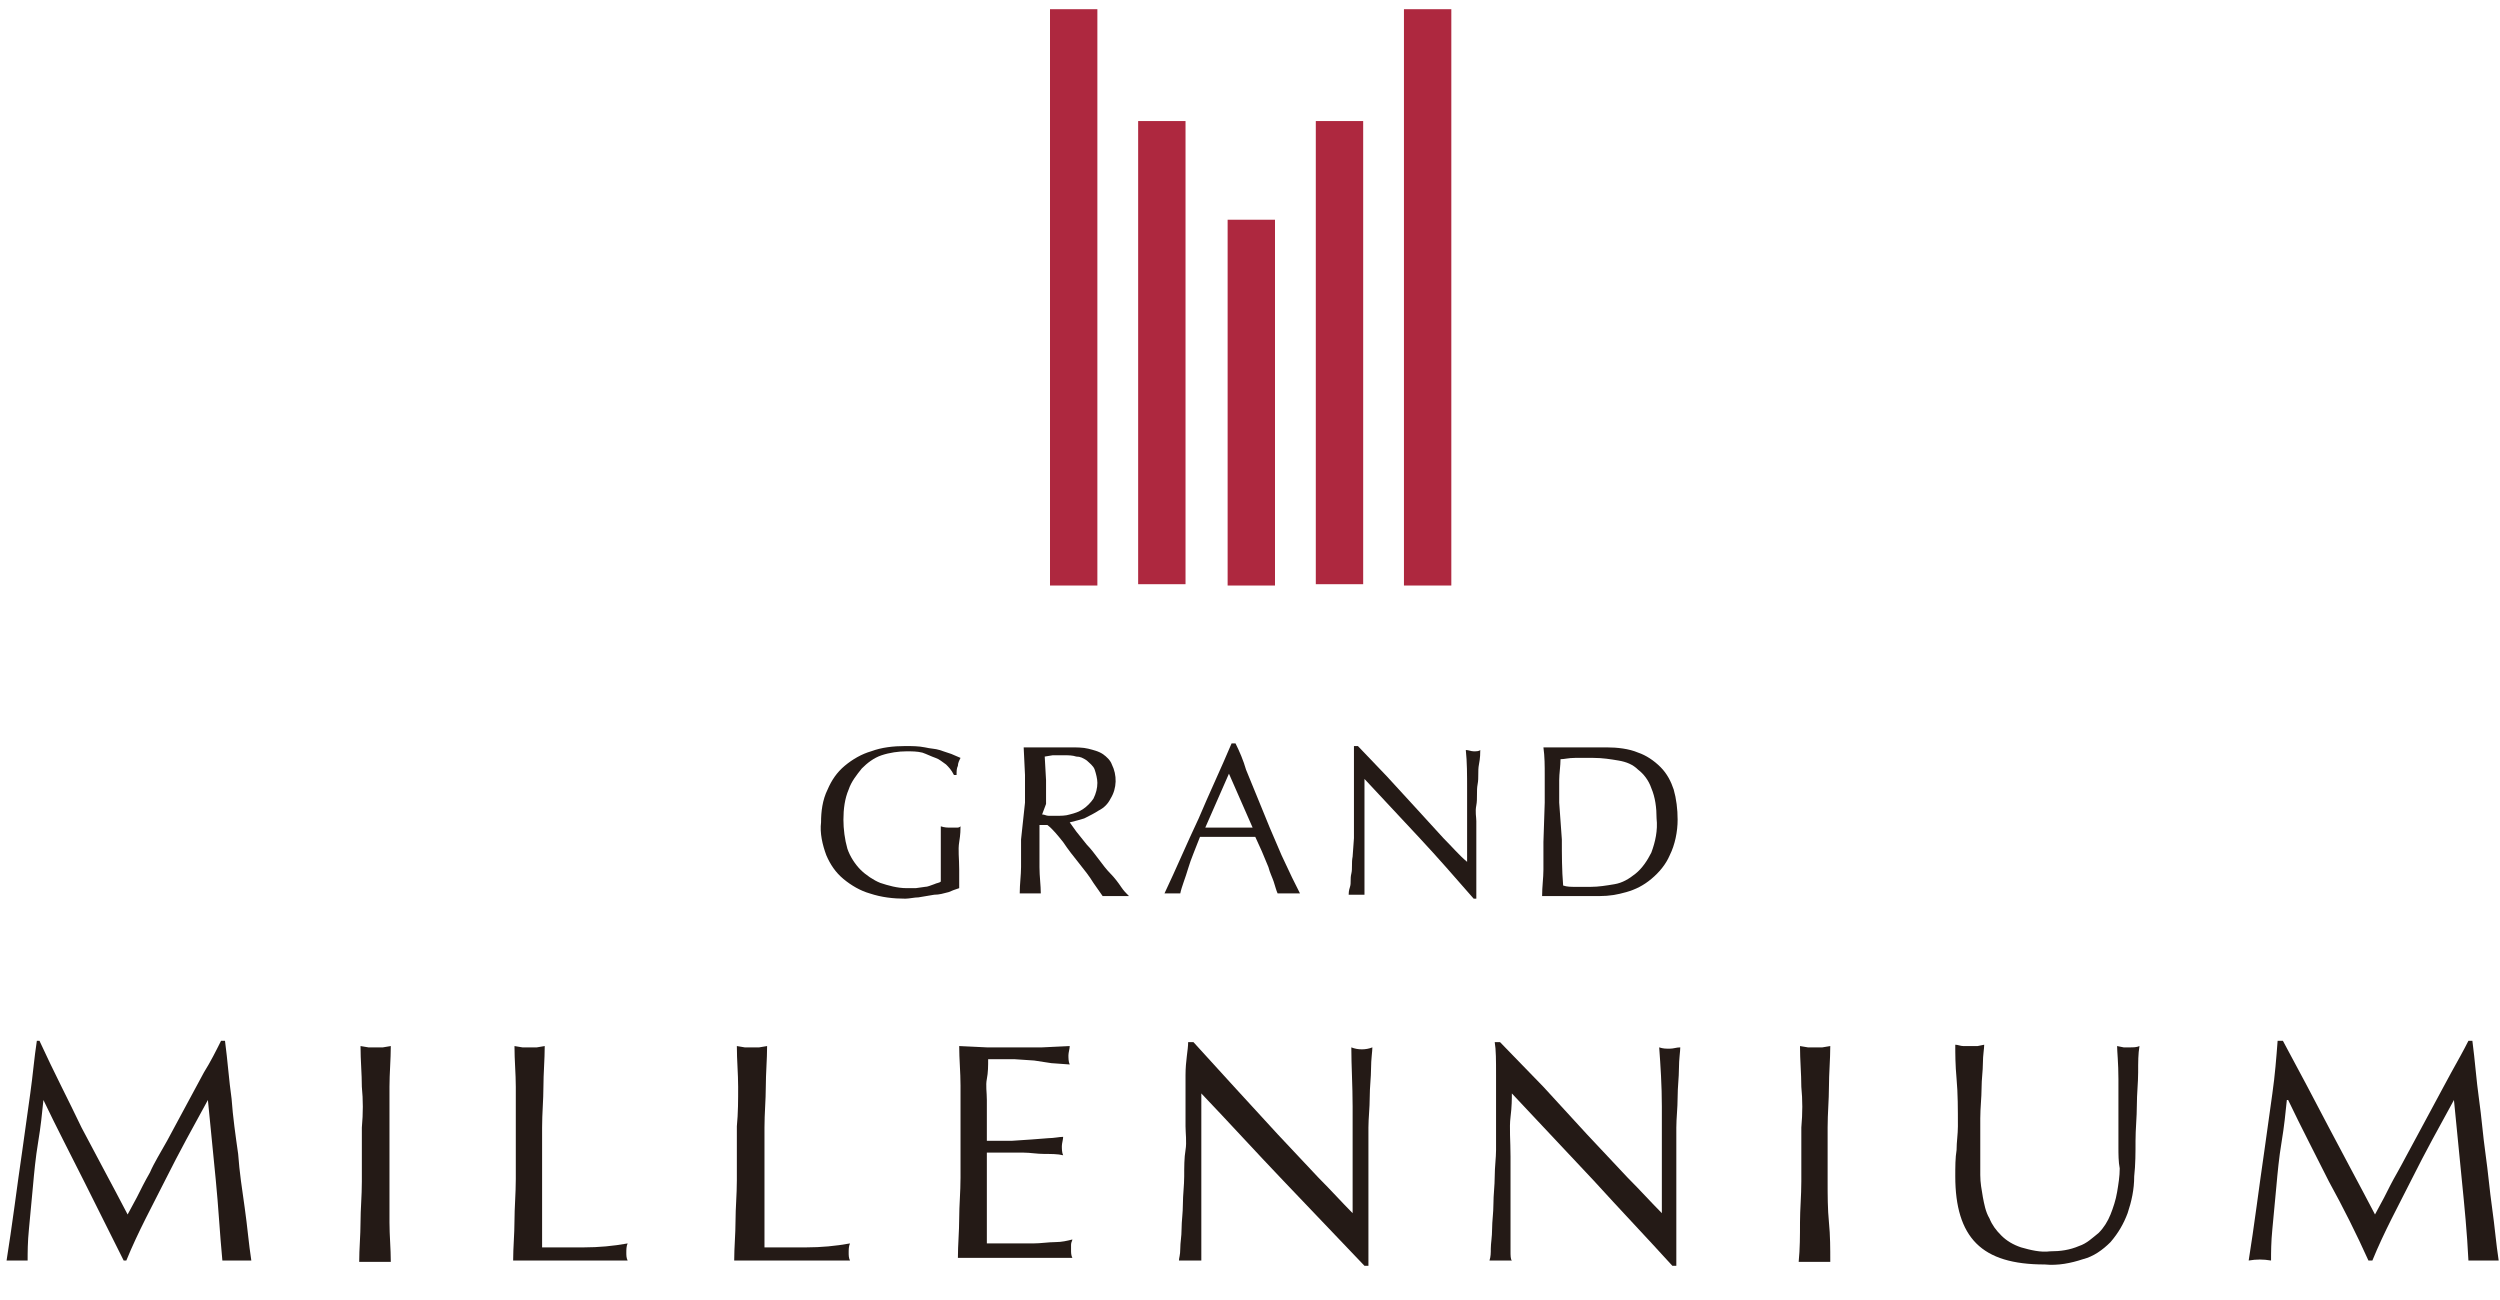
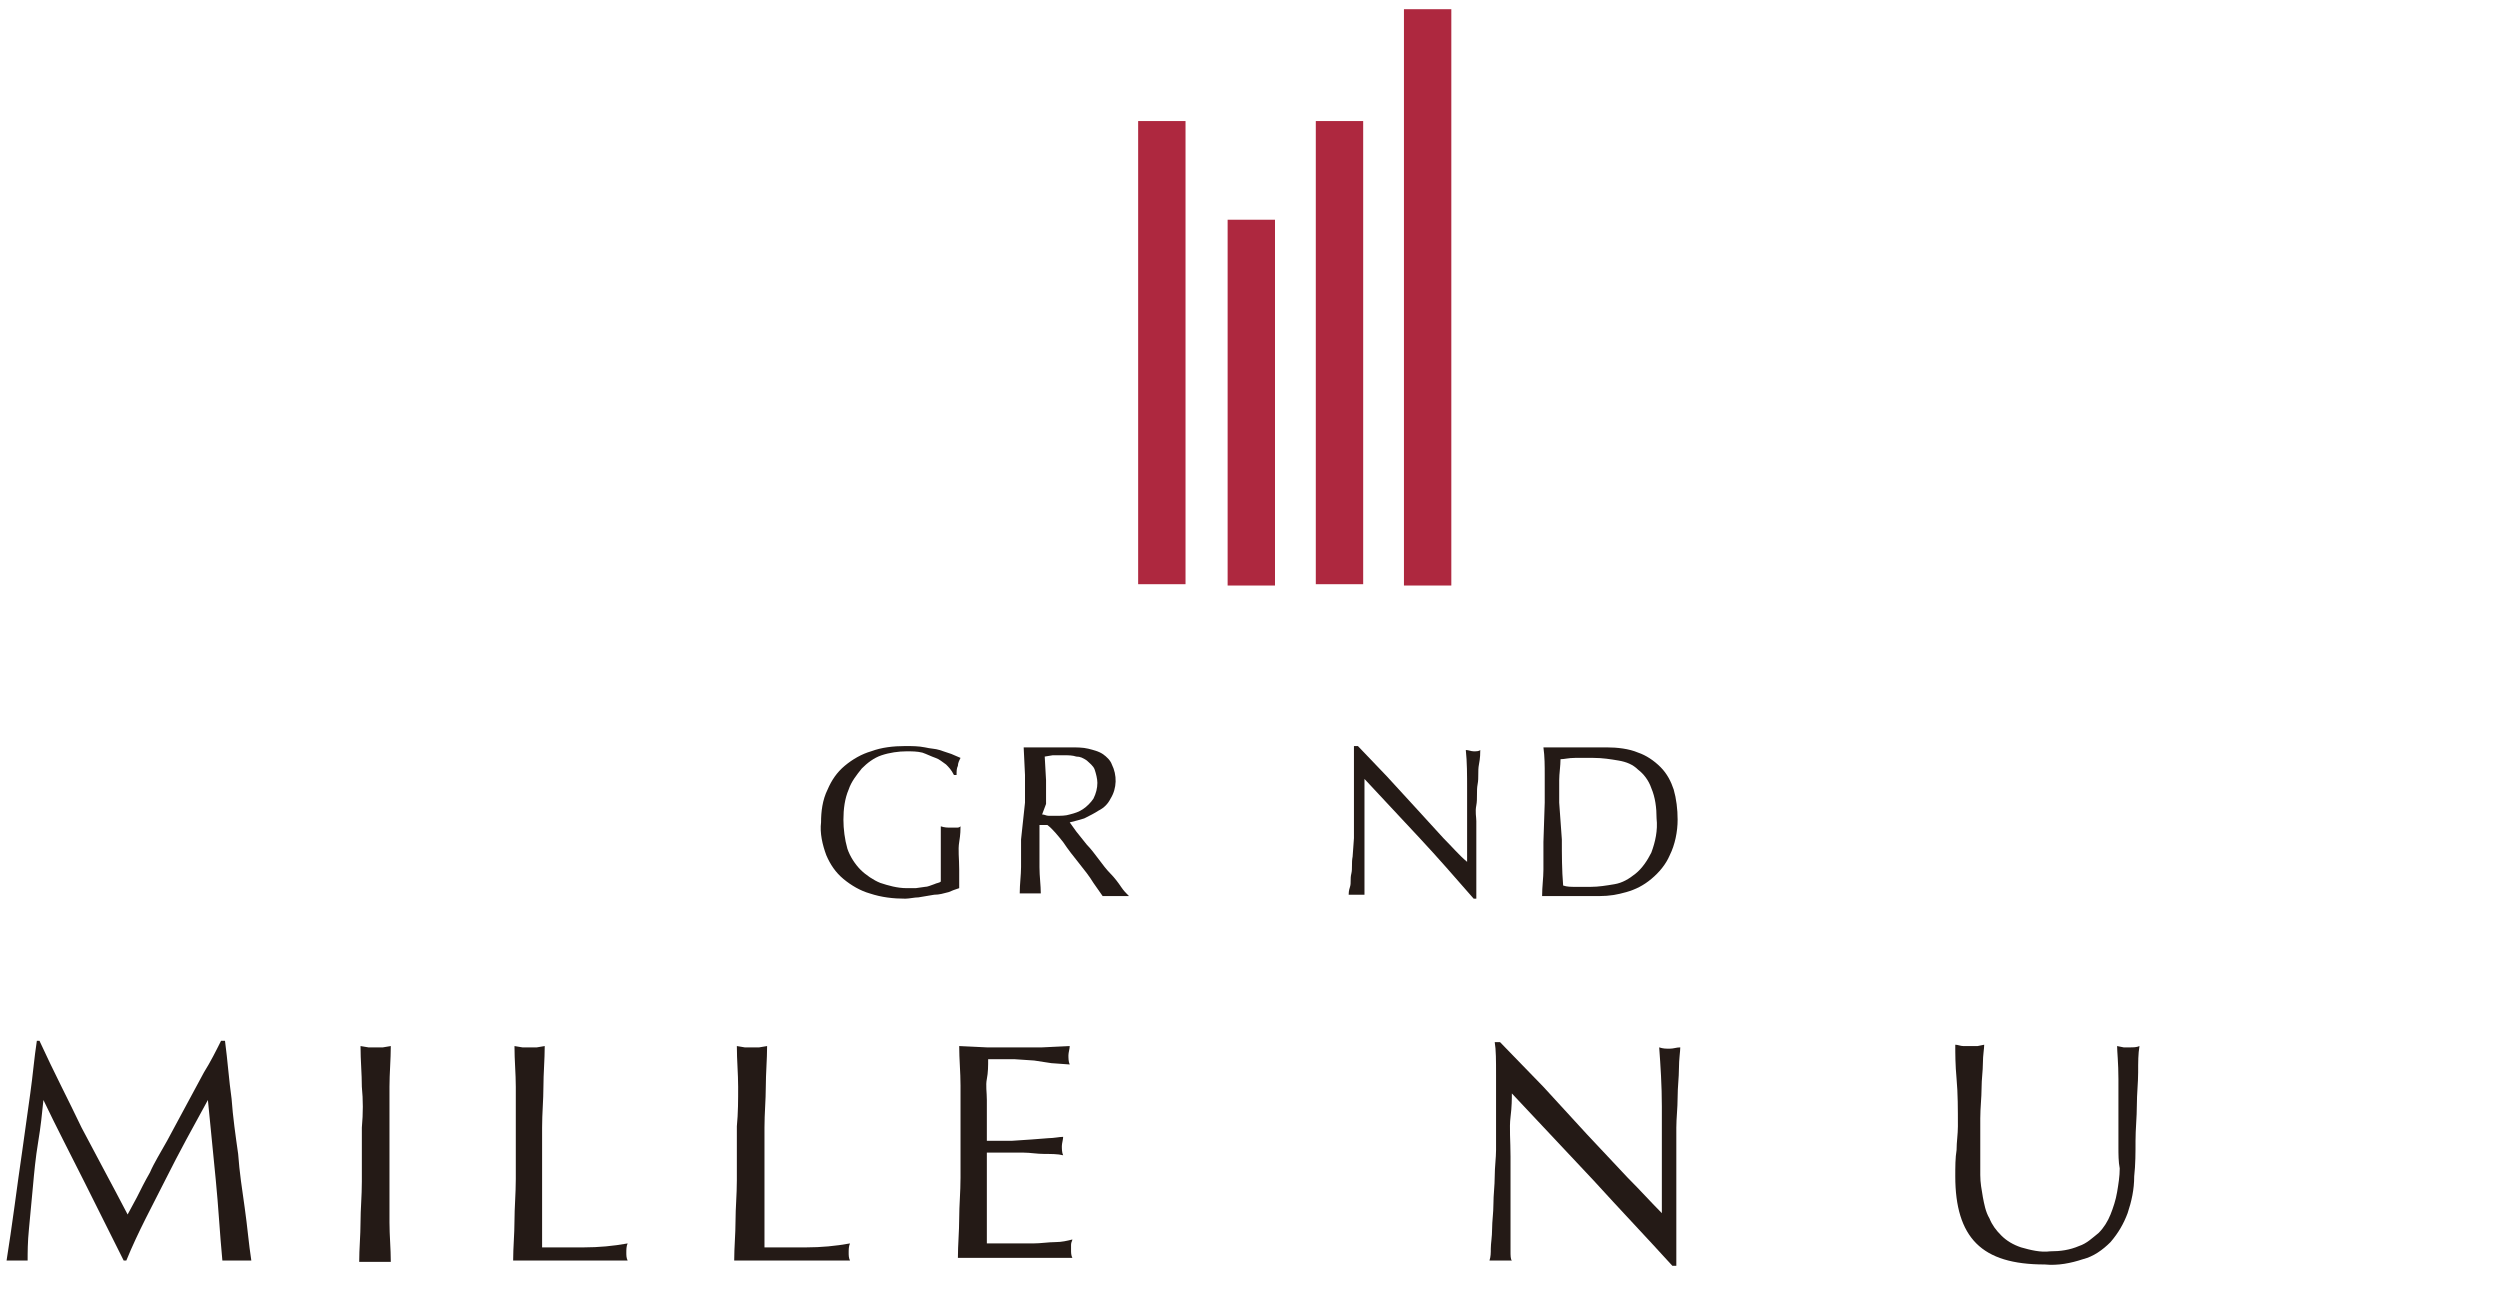
<svg xmlns="http://www.w3.org/2000/svg" width="100px" height="52px" viewBox="0 0 100 52" version="1.1">
  <title>Grand Millennium</title>
  <g id="Page-1" stroke="none" stroke-width="1" fill="none" fill-rule="evenodd">
    <g id="mobile-Footer-Logo-Coloured" transform="translate(-135, -197)" fill-rule="nonzero">
      <g id="Grand-Millennium" transform="translate(135, 197)">
        <path d="M37.842,30.579 C37.684,30.474 37.579,30.368 37.421,30.316 C37.263,30.263 37.053,30.158 36.895,30.105 C36.684,30.053 36.474,30.053 36.263,30.053 C35.947,30.053 35.579,30.105 35.263,30.211 C34.947,30.316 34.684,30.526 34.474,30.737 C34.263,31 34.053,31.263 33.947,31.579 C33.789,31.947 33.737,32.368 33.737,32.789 C33.737,33.158 33.789,33.579 33.895,33.947 C34,34.263 34.211,34.579 34.421,34.789 C34.632,35 34.947,35.211 35.211,35.316 C35.526,35.421 35.895,35.526 36.263,35.526 L36.632,35.526 L37,35.474 C37.105,35.474 37.211,35.421 37.368,35.368 C37.474,35.316 37.579,35.316 37.632,35.263 C37.632,35.105 37.632,34.895 37.632,34.737 C37.632,34.579 37.632,34.368 37.632,34.211 C37.632,34.053 37.632,33.789 37.632,33.632 C37.632,33.421 37.632,33.211 37.632,33.053 C37.789,33.105 37.895,33.105 38.053,33.105 L38.263,33.105 C38.316,33.105 38.368,33.105 38.421,33.053 C38.421,33.158 38.421,33.368 38.368,33.684 C38.316,34 38.368,34.316 38.368,34.789 C38.368,34.895 38.368,35 38.368,35.158 C38.368,35.316 38.368,35.368 38.368,35.526 C38.211,35.579 38.053,35.632 37.947,35.684 C37.737,35.737 37.579,35.789 37.368,35.789 L36.737,35.895 C36.579,35.895 36.368,35.947 36.211,35.947 C35.737,35.947 35.263,35.895 34.789,35.737 C34.421,35.632 34.053,35.421 33.737,35.158 C33.421,34.895 33.211,34.579 33.053,34.211 C32.895,33.789 32.789,33.316 32.842,32.895 C32.842,32.474 32.895,32 33.105,31.579 C33.263,31.211 33.474,30.895 33.789,30.632 C34.105,30.368 34.474,30.158 34.842,30.053 C35.263,29.895 35.737,29.842 36.211,29.842 C36.474,29.842 36.737,29.842 37,29.895 C37.211,29.947 37.421,29.947 37.579,30 C37.737,30.053 37.895,30.105 38.053,30.158 C38.158,30.211 38.316,30.263 38.421,30.316 C38.368,30.421 38.316,30.526 38.316,30.632 C38.263,30.737 38.263,30.842 38.263,31 L38.158,31 C38.053,30.789 37.947,30.684 37.842,30.579 Z" id="Path" fill="#241A16" />
        <path d="M41,32.105 C41,31.737 41,31.368 41,31 L40.947,29.895 L41.421,29.895 C41.579,29.895 41.737,29.895 41.895,29.895 C42.053,29.895 42.211,29.895 42.368,29.895 C42.526,29.895 42.684,29.895 42.842,29.895 C43.053,29.895 43.316,29.895 43.526,29.947 C43.737,30 43.947,30.053 44.105,30.158 C44.263,30.263 44.421,30.421 44.474,30.579 C44.684,31 44.684,31.526 44.421,31.947 C44.316,32.158 44.158,32.316 43.947,32.421 C43.789,32.526 43.579,32.632 43.368,32.737 C43.211,32.789 43,32.842 42.789,32.895 L43.053,33.263 L43.474,33.789 C43.632,33.947 43.789,34.158 43.947,34.368 C44.105,34.579 44.263,34.789 44.421,34.947 C44.579,35.105 44.737,35.316 44.842,35.474 C44.947,35.632 45.053,35.737 45.158,35.842 C45.053,35.842 45,35.842 44.895,35.842 L44.368,35.842 C44.263,35.842 44.211,35.842 44.105,35.842 L43.737,35.316 C43.579,35.053 43.368,34.789 43.158,34.526 C42.947,34.263 42.737,34 42.526,33.684 C42.316,33.421 42.105,33.158 41.895,33 L41.579,33 L41.579,33.579 C41.579,33.947 41.579,34.316 41.579,34.684 C41.579,35.053 41.632,35.421 41.632,35.737 C41.526,35.737 41.368,35.737 41.211,35.737 C41.053,35.737 40.895,35.737 40.789,35.737 C40.789,35.368 40.842,35 40.842,34.684 C40.842,34.368 40.842,33.947 40.842,33.579 L41,32.105 Z M41.684,32.579 C41.789,32.579 41.842,32.632 41.947,32.632 L42.263,32.632 C42.421,32.632 42.632,32.632 42.789,32.579 C43,32.526 43.158,32.474 43.316,32.368 C43.474,32.263 43.632,32.105 43.737,31.947 C43.842,31.737 43.895,31.526 43.895,31.316 C43.895,31.158 43.842,30.947 43.789,30.789 C43.737,30.632 43.579,30.526 43.474,30.421 C43.316,30.316 43.211,30.263 43.053,30.263 C42.895,30.211 42.737,30.211 42.579,30.211 L42.105,30.211 L41.789,30.263 L41.842,31.211 C41.842,31.526 41.842,31.842 41.842,32.158 L41.684,32.579 Z" id="Shape" fill="#241A16" />
-         <path d="M52,35.737 L51.789,35.737 L51.316,35.737 L51.105,35.737 C51.053,35.632 51,35.421 50.947,35.263 C50.895,35.105 50.789,34.895 50.737,34.684 L50.474,34.053 L50.211,33.474 L49.632,33.474 L48.526,33.474 L48,33.474 C47.842,33.895 47.632,34.368 47.526,34.737 C47.421,35.105 47.263,35.474 47.211,35.737 C47,35.737 46.789,35.737 46.579,35.737 C47.053,34.737 47.474,33.737 47.947,32.737 C48.368,31.737 48.842,30.737 49.263,29.737 L49.421,29.737 C49.579,30.053 49.737,30.421 49.842,30.789 C50,31.158 50.158,31.579 50.316,31.947 C50.474,32.316 50.632,32.737 50.789,33.105 C50.947,33.474 51.105,33.842 51.263,34.211 L51.684,35.105 C51.842,35.421 51.947,35.632 52,35.737 Z M48.211,33.105 L48.684,33.105 L49.158,33.105 L49.632,33.105 L50.105,33.105 L49.158,30.947 L48.211,33.105 Z" id="Shape" fill="#241A16" />
-         <path d="M56.789,33.526 C56.053,32.737 55.316,31.947 54.579,31.158 C54.579,31.316 54.579,31.526 54.579,31.789 C54.579,32.053 54.579,32.421 54.579,32.895 C54.579,33 54.579,33.158 54.579,33.316 C54.579,33.474 54.579,33.684 54.579,33.895 C54.579,34.105 54.579,34.263 54.579,34.474 C54.579,34.684 54.579,34.842 54.579,35.053 C54.579,35.263 54.579,35.368 54.579,35.526 C54.579,35.684 54.579,35.737 54.579,35.789 C54.474,35.789 54.368,35.789 54.263,35.789 C54.158,35.789 54.053,35.789 53.947,35.789 C53.947,35.737 53.947,35.632 54,35.474 C54.053,35.316 54,35.158 54.053,34.947 C54.105,34.737 54.053,34.526 54.105,34.263 L54.158,33.526 C54.158,33.263 54.158,33 54.158,32.789 C54.158,32.526 54.158,32.316 54.158,32.158 C54.158,31.632 54.158,31.158 54.158,30.737 C54.158,30.316 54.158,30.053 54.158,29.842 L54.316,29.842 L55.474,31.053 L56.632,32.316 L57.737,33.526 C58.105,33.895 58.368,34.211 58.684,34.474 L58.684,33.316 C58.684,32.737 58.684,32.158 58.684,31.579 C58.684,31 58.684,30.474 58.632,30 C58.737,30 58.842,30.053 58.947,30.053 C59.053,30.053 59.158,30.053 59.211,30 C59.211,30.105 59.211,30.316 59.158,30.579 C59.105,30.842 59.158,31.105 59.105,31.368 C59.053,31.632 59.105,31.947 59.053,32.211 C59,32.474 59.053,32.684 59.053,32.842 L59.053,33.368 C59.053,33.579 59.053,33.789 59.053,34 C59.053,34.211 59.053,34.421 59.053,34.632 C59.053,34.842 59.053,35.053 59.053,35.211 C59.053,35.368 59.053,35.579 59.053,35.684 L59.053,35.947 L58.947,35.947 C58.211,35.105 57.526,34.316 56.789,33.526 Z" id="Path" fill="#241A16" />
+         <path d="M56.789,33.526 C56.053,32.737 55.316,31.947 54.579,31.158 C54.579,31.316 54.579,31.526 54.579,31.789 C54.579,32.053 54.579,32.421 54.579,32.895 C54.579,33 54.579,33.158 54.579,33.316 C54.579,33.474 54.579,33.684 54.579,33.895 C54.579,34.105 54.579,34.263 54.579,34.474 C54.579,34.684 54.579,34.842 54.579,35.053 C54.579,35.263 54.579,35.368 54.579,35.526 C54.579,35.684 54.579,35.737 54.579,35.789 C54.474,35.789 54.368,35.789 54.263,35.789 C54.158,35.789 54.053,35.789 53.947,35.789 C53.947,35.737 53.947,35.632 54,35.474 C54.053,35.316 54,35.158 54.053,34.947 C54.105,34.737 54.053,34.526 54.105,34.263 L54.158,33.526 C54.158,33.263 54.158,33 54.158,32.789 C54.158,32.526 54.158,32.316 54.158,32.158 C54.158,31.632 54.158,31.158 54.158,30.737 C54.158,30.316 54.158,30.053 54.158,29.842 L54.316,29.842 L55.474,31.053 L56.632,32.316 L57.737,33.526 C58.105,33.895 58.368,34.211 58.684,34.474 L58.684,33.316 C58.684,32.737 58.684,32.158 58.684,31.579 C58.684,31 58.684,30.474 58.632,30 C58.737,30 58.842,30.053 58.947,30.053 C59.053,30.053 59.158,30.053 59.211,30 C59.211,30.105 59.211,30.316 59.158,30.579 C59.105,30.842 59.158,31.105 59.105,31.368 C59.053,31.632 59.105,31.947 59.053,32.211 C59,32.474 59.053,32.684 59.053,32.842 L59.053,33.368 C59.053,33.579 59.053,33.789 59.053,34 C59.053,34.211 59.053,34.421 59.053,34.632 C59.053,35.368 59.053,35.579 59.053,35.684 L59.053,35.947 L58.947,35.947 C58.211,35.105 57.526,34.316 56.789,33.526 Z" id="Path" fill="#241A16" />
        <path d="M61.789,32.105 C61.789,31.737 61.789,31.368 61.789,31 C61.789,30.632 61.789,30.263 61.737,29.895 L62.368,29.895 C62.579,29.895 62.789,29.895 63,29.895 C63.211,29.895 63.421,29.895 63.632,29.895 C63.842,29.895 64.053,29.895 64.263,29.895 C64.684,29.895 65.158,29.947 65.526,30.105 C65.842,30.211 66.158,30.421 66.421,30.684 C66.684,30.947 66.842,31.263 66.947,31.579 C67.053,31.947 67.105,32.368 67.105,32.789 C67.105,33.263 67,33.789 66.789,34.211 C66.632,34.579 66.368,34.895 66.053,35.158 C65.737,35.421 65.421,35.579 65.053,35.684 C64.684,35.789 64.368,35.842 64,35.842 L63.421,35.842 C63.211,35.842 63.053,35.842 62.842,35.842 L62.263,35.842 L61.684,35.842 C61.684,35.474 61.737,35.105 61.737,34.789 C61.737,34.474 61.737,34.053 61.737,33.684 L61.789,32.105 Z M62.474,33.579 C62.474,34.211 62.474,34.789 62.526,35.421 C62.684,35.474 62.842,35.474 63,35.474 C63.211,35.474 63.421,35.474 63.632,35.474 C63.947,35.474 64.263,35.421 64.579,35.368 C64.895,35.316 65.158,35.158 65.421,34.947 C65.684,34.737 65.895,34.421 66.053,34.105 C66.211,33.684 66.316,33.211 66.263,32.737 C66.263,32.316 66.211,31.895 66.053,31.526 C65.947,31.211 65.737,30.947 65.526,30.789 C65.316,30.579 65.053,30.474 64.737,30.421 C64.421,30.368 64.105,30.316 63.737,30.316 C63.474,30.316 63.263,30.316 63,30.316 C62.737,30.316 62.579,30.368 62.421,30.368 C62.421,30.632 62.368,30.947 62.368,31.211 C62.368,31.474 62.368,31.842 62.368,32.105 L62.474,33.579 Z" id="Shape" fill="#241A16" />
        <path d="M3.263,45.105 C3.842,46.211 4.474,47.368 5.105,48.579 L5.474,47.895 C5.632,47.579 5.789,47.263 6,46.895 C6.158,46.526 6.421,46.105 6.684,45.632 L7.421,44.263 L8.158,42.895 C8.421,42.474 8.632,42.053 8.842,41.632 L9,41.632 C9.105,42.421 9.158,43.211 9.263,43.947 C9.316,44.684 9.421,45.421 9.526,46.158 C9.579,46.895 9.684,47.579 9.789,48.316 C9.895,49.053 9.947,49.737 10.053,50.421 C9.947,50.421 9.842,50.421 9.737,50.421 L9.211,50.421 C9.105,50.421 9,50.421 8.895,50.421 C8.789,49.316 8.737,48.263 8.632,47.211 C8.526,46.158 8.421,45.105 8.316,44 L8.316,44 C7.737,45.053 7.158,46.105 6.632,47.158 C6.105,48.211 5.526,49.263 5.053,50.421 L4.947,50.421 C4.421,49.368 3.895,48.316 3.368,47.263 C2.842,46.211 2.263,45.105 1.737,44 L1.737,44 C1.684,44.526 1.632,45.053 1.526,45.684 C1.421,46.316 1.368,46.895 1.316,47.474 C1.263,48.053 1.211,48.632 1.158,49.158 C1.105,49.684 1.105,50.105 1.105,50.421 C0.947,50.421 0.789,50.421 0.684,50.421 C0.526,50.421 0.368,50.421 0.263,50.421 C0.368,49.737 0.474,49.053 0.579,48.263 C0.684,47.474 0.789,46.737 0.895,46 C1,45.263 1.105,44.474 1.211,43.737 C1.316,43 1.368,42.316 1.474,41.632 L1.579,41.632 C2.158,42.895 2.737,44 3.263,45.105 Z" id="Path" fill="#241A16" />
        <path d="M14.474,43.474 C14.474,42.947 14.421,42.421 14.421,41.842 L14.737,41.895 C14.947,41.895 15.158,41.895 15.316,41.895 L15.632,41.842 C15.632,42.368 15.579,42.947 15.579,43.474 C15.579,44 15.579,44.526 15.579,45.105 L15.579,47.263 C15.579,47.789 15.579,48.368 15.579,48.895 C15.579,49.421 15.632,49.947 15.632,50.474 C15.421,50.474 15.211,50.474 15,50.474 C14.789,50.474 14.579,50.474 14.368,50.474 C14.368,49.947 14.421,49.421 14.421,48.895 C14.421,48.368 14.474,47.842 14.474,47.263 L14.474,45.105 C14.526,44.526 14.526,44 14.474,43.474 Z" id="Path" fill="#241A16" />
        <path d="M20.632,43.474 C20.632,42.947 20.579,42.421 20.579,41.842 L20.895,41.895 C21.105,41.895 21.316,41.895 21.474,41.895 L21.789,41.842 C21.789,42.368 21.737,42.947 21.737,43.474 C21.737,44 21.684,44.526 21.684,45.105 C21.684,46.158 21.684,47.053 21.684,47.842 C21.684,48.632 21.684,49.316 21.684,49.895 C22.263,49.895 22.842,49.895 23.368,49.895 C23.947,49.895 24.526,49.842 25.105,49.737 C25.053,49.842 25.053,50 25.053,50.105 C25.053,50.211 25.053,50.316 25.105,50.421 C24.737,50.421 24.316,50.421 23.947,50.421 L21.684,50.421 C21.316,50.421 20.947,50.421 20.526,50.421 C20.526,49.895 20.579,49.368 20.579,48.842 C20.579,48.316 20.632,47.737 20.632,47.158 L20.632,45 C20.632,44.526 20.632,44 20.632,43.474 Z" id="Path" fill="#241A16" />
        <path d="M29.526,43.474 C29.526,42.947 29.474,42.421 29.474,41.842 L29.789,41.895 C30,41.895 30.211,41.895 30.368,41.895 L30.684,41.842 C30.684,42.368 30.632,42.947 30.632,43.474 C30.632,44 30.579,44.526 30.579,45.105 C30.579,46.158 30.579,47.053 30.579,47.842 C30.579,48.632 30.579,49.316 30.579,49.895 C31.158,49.895 31.737,49.895 32.263,49.895 C32.842,49.895 33.421,49.842 34,49.737 C33.947,49.842 33.947,50 33.947,50.105 C33.947,50.211 33.947,50.316 34,50.421 C33.632,50.421 33.211,50.421 32.842,50.421 L30.526,50.421 C30.158,50.421 29.789,50.421 29.368,50.421 C29.368,49.895 29.421,49.368 29.421,48.842 C29.421,48.316 29.474,47.789 29.474,47.211 L29.474,45.053 C29.526,44.526 29.526,44 29.526,43.474 Z" id="Path" fill="#241A16" />
        <path d="M38.421,43.421 C38.421,42.895 38.368,42.368 38.368,41.842 L39.474,41.895 C39.842,41.895 40.211,41.895 40.579,41.895 C40.947,41.895 41.316,41.895 41.684,41.895 L42.789,41.842 C42.789,41.947 42.737,42.105 42.737,42.211 C42.737,42.316 42.737,42.474 42.789,42.579 L42.053,42.526 L41.368,42.421 L40.579,42.368 C40.263,42.368 39.947,42.368 39.526,42.368 C39.526,42.632 39.526,42.895 39.474,43.158 C39.421,43.421 39.474,43.684 39.474,44 C39.474,44.316 39.474,44.632 39.474,44.947 C39.474,45.263 39.474,45.474 39.474,45.632 L40.474,45.632 L41.263,45.579 L41.947,45.526 C42.158,45.526 42.368,45.474 42.526,45.474 C42.526,45.579 42.474,45.737 42.474,45.842 C42.474,45.947 42.474,46.105 42.526,46.211 C42.316,46.158 42.053,46.158 41.789,46.158 C41.474,46.158 41.211,46.105 40.947,46.105 L40.105,46.105 L39.474,46.105 C39.474,46.158 39.474,46.263 39.474,46.368 C39.474,46.474 39.474,46.579 39.474,46.684 L39.474,47.895 C39.474,48.368 39.474,48.789 39.474,49.053 C39.474,49.316 39.474,49.579 39.474,49.737 L40.368,49.737 C40.684,49.737 41,49.737 41.316,49.737 C41.632,49.737 41.947,49.684 42.211,49.684 C42.474,49.684 42.684,49.632 42.895,49.579 C42.895,49.632 42.842,49.684 42.842,49.789 C42.842,49.842 42.842,49.895 42.842,50 C42.842,50.105 42.842,50.211 42.895,50.316 C42.526,50.316 42.158,50.316 41.789,50.316 L39.474,50.316 C39.105,50.316 38.737,50.316 38.316,50.316 C38.316,49.789 38.368,49.263 38.368,48.737 C38.368,48.211 38.421,47.684 38.421,47.105 L38.421,44.895 C38.421,44.526 38.421,43.947 38.421,43.421 Z" id="Path" fill="#241A16" />
-         <path d="M51.316,47.211 C50.211,46.053 49.158,44.895 48.053,43.737 C48.053,43.947 48.053,44.263 48.053,44.684 C48.053,45.105 48.053,45.632 48.053,46.263 C48.053,46.421 48.053,46.684 48.053,46.895 C48.053,47.105 48.053,47.421 48.053,47.737 C48.053,48.053 48.053,48.316 48.053,48.579 C48.053,48.842 48.053,49.158 48.053,49.421 C48.053,49.684 48.053,49.895 48.053,50.053 C48.053,50.211 48.053,50.368 48.053,50.421 C47.895,50.421 47.737,50.421 47.632,50.421 C47.474,50.421 47.316,50.421 47.158,50.421 C47.158,50.316 47.211,50.211 47.211,49.947 C47.211,49.684 47.263,49.474 47.263,49.158 C47.263,48.842 47.316,48.526 47.316,48.158 C47.316,47.789 47.368,47.421 47.368,47.053 C47.368,46.684 47.368,46.316 47.421,46 C47.474,45.684 47.421,45.316 47.421,45.053 C47.421,44.263 47.421,43.579 47.421,43 C47.421,42.421 47.526,42 47.526,41.684 L47.737,41.684 L49.368,43.474 C49.947,44.105 50.526,44.737 51.105,45.368 L52.737,47.105 C53.263,47.632 53.684,48.105 54.105,48.526 L54.105,46.842 C54.105,45.947 54.105,45.105 54.105,44.263 C54.105,43.421 54.053,42.632 54.053,41.895 C54.316,42 54.632,42 54.895,41.895 C54.895,42.053 54.842,42.368 54.842,42.737 C54.842,43.105 54.789,43.474 54.789,43.895 C54.789,44.316 54.737,44.737 54.737,45.105 C54.737,45.526 54.737,45.842 54.737,46.053 L54.737,46.789 C54.737,47.053 54.737,47.368 54.737,47.684 C54.737,48 54.737,48.316 54.737,48.632 C54.737,48.947 54.737,49.263 54.737,49.526 C54.737,49.789 54.737,50.053 54.737,50.211 L54.737,50.632 L54.579,50.632 C53.474,49.474 52.421,48.368 51.316,47.211 Z" id="Path" fill="#241A16" />
        <path d="M63.737,47.211 L60.474,43.737 C60.474,43.947 60.474,44.263 60.421,44.684 C60.368,45.105 60.421,45.632 60.421,46.263 C60.421,46.421 60.421,46.684 60.421,46.895 C60.421,47.105 60.421,47.421 60.421,47.737 C60.421,48.053 60.421,48.316 60.421,48.579 C60.421,48.842 60.421,49.158 60.421,49.421 C60.421,49.684 60.421,49.895 60.421,50.053 C60.421,50.211 60.421,50.368 60.474,50.421 C60.316,50.421 60.158,50.421 60.053,50.421 C59.895,50.421 59.737,50.421 59.579,50.421 C59.632,50.263 59.632,50.105 59.632,49.947 C59.632,49.737 59.684,49.474 59.684,49.158 C59.684,48.842 59.737,48.526 59.737,48.158 C59.737,47.789 59.789,47.421 59.789,47.053 C59.789,46.684 59.842,46.316 59.842,46 C59.842,45.684 59.842,45.316 59.842,45.053 C59.842,44.263 59.842,43.579 59.842,43 C59.842,42.421 59.842,42 59.789,41.684 L60,41.684 L61.737,43.474 C62.316,44.105 62.895,44.737 63.474,45.368 L65.105,47.105 C65.632,47.632 66.053,48.105 66.474,48.526 L66.474,46.842 C66.474,45.947 66.474,45.105 66.474,44.263 C66.474,43.421 66.421,42.632 66.368,41.895 C66.526,41.947 66.632,41.947 66.789,41.947 C66.947,41.947 67.053,41.895 67.211,41.895 C67.211,42.053 67.158,42.368 67.158,42.737 C67.158,43.105 67.105,43.474 67.105,43.895 C67.105,44.316 67.053,44.737 67.053,45.105 C67.053,45.474 67.053,45.842 67.053,46.053 L67.053,46.789 C67.053,47.053 67.053,47.368 67.053,47.684 C67.053,48 67.053,48.316 67.053,48.632 C67.053,48.947 67.053,49.263 67.053,49.526 C67.053,49.789 67.053,50.053 67.053,50.211 L67.053,50.632 L66.895,50.632 C65.842,49.474 64.789,48.368 63.737,47.211 Z" id="Path" fill="#241A16" />
-         <path d="M72.053,43.474 C72.053,42.947 72,42.421 72,41.842 L72.316,41.895 C72.526,41.895 72.737,41.895 72.895,41.895 L73.211,41.842 C73.211,42.368 73.158,42.947 73.158,43.474 C73.158,44 73.105,44.526 73.105,45.105 L73.105,47.263 C73.105,47.789 73.105,48.368 73.158,48.895 C73.211,49.421 73.211,49.947 73.211,50.474 C73,50.474 72.789,50.474 72.579,50.474 C72.368,50.474 72.158,50.474 71.947,50.474 C72,49.947 72,49.421 72,48.895 C72,48.368 72.053,47.842 72.053,47.263 L72.053,45.105 C72.105,44.526 72.105,44 72.053,43.474 Z" id="Path" fill="#241A16" />
        <path d="M84.737,45.895 C84.737,44.737 84.737,43.789 84.737,43.158 C84.737,42.526 84.684,42.053 84.684,41.842 L84.947,41.895 C85.053,41.895 85.105,41.895 85.211,41.895 C85.316,41.895 85.474,41.895 85.579,41.842 C85.526,42.158 85.526,42.474 85.526,42.895 C85.526,43.316 85.474,43.737 85.474,44.211 C85.474,44.684 85.421,45.158 85.421,45.632 C85.421,46.105 85.421,46.579 85.368,47.053 C85.368,47.579 85.263,48.053 85.105,48.526 C84.947,48.947 84.737,49.316 84.421,49.684 C84.105,50 83.737,50.263 83.316,50.368 C82.842,50.526 82.316,50.632 81.789,50.579 C80.526,50.579 79.632,50.316 79.053,49.737 C78.474,49.158 78.211,48.263 78.211,47.053 C78.211,46.684 78.211,46.316 78.263,46 C78.263,45.684 78.316,45.368 78.316,45.053 C78.316,44.368 78.316,43.737 78.263,43.158 C78.211,42.579 78.211,42.158 78.211,41.789 C78.316,41.789 78.421,41.842 78.526,41.842 L78.842,41.842 C78.947,41.842 79,41.842 79.105,41.842 L79.368,41.789 C79.368,41.947 79.316,42.211 79.316,42.526 C79.316,42.842 79.263,43.158 79.263,43.526 C79.263,43.895 79.211,44.316 79.211,44.737 C79.211,45.158 79.211,45.632 79.211,46.105 C79.211,46.368 79.211,46.684 79.211,47 C79.211,47.316 79.263,47.579 79.316,47.895 C79.368,48.158 79.421,48.474 79.579,48.737 C79.684,49 79.842,49.211 80.053,49.421 C80.263,49.632 80.526,49.789 80.842,49.895 C81.211,50 81.632,50.105 82,50.053 C82.421,50.053 82.789,50 83.158,49.842 C83.474,49.737 83.684,49.526 83.947,49.316 C84.158,49.105 84.316,48.842 84.421,48.579 C84.526,48.316 84.632,48 84.684,47.684 C84.737,47.368 84.789,47.053 84.789,46.737 C84.737,46.474 84.737,46.158 84.737,45.895 Z" id="Path" fill="#241A16" />
-         <path d="M93.158,45.105 C93.737,46.211 94.368,47.368 95,48.579 L95.368,47.895 C95.526,47.579 95.684,47.263 95.895,46.895 C96.105,46.526 96.316,46.105 96.579,45.632 L97.316,44.263 C97.579,43.789 97.789,43.368 98.053,42.895 C98.316,42.421 98.526,42.053 98.737,41.632 L98.895,41.632 C99,42.421 99.053,43.211 99.158,43.947 C99.263,44.684 99.316,45.421 99.421,46.158 C99.526,46.895 99.579,47.579 99.684,48.316 C99.789,49.053 99.842,49.737 99.947,50.421 C99.842,50.421 99.737,50.421 99.632,50.421 L99.053,50.421 C98.947,50.421 98.842,50.421 98.737,50.421 C98.684,49.316 98.579,48.263 98.474,47.211 C98.368,46.158 98.263,45.105 98.158,44 L98.158,44 C97.579,45.053 97,46.105 96.474,47.158 C95.947,48.211 95.368,49.263 94.895,50.421 L94.737,50.421 C94.263,49.368 93.737,48.316 93.158,47.263 C92.632,46.211 92.053,45.105 91.526,44 L91.474,44 C91.421,44.526 91.368,45.053 91.263,45.684 C91.158,46.316 91.105,46.895 91.053,47.474 C91,48.053 90.947,48.632 90.895,49.158 C90.842,49.684 90.842,50.105 90.842,50.421 C90.526,50.368 90.263,50.368 89.947,50.421 C90.053,49.737 90.158,49.053 90.263,48.263 C90.368,47.474 90.474,46.737 90.579,46 C90.684,45.263 90.789,44.474 90.895,43.737 C91,43 91.053,42.316 91.105,41.632 L91.316,41.632 C92,42.895 92.579,44 93.158,45.105 Z" id="Path" fill="#241A16" />
        <rect id="Rectangle" fill="#AE283F" x="45.526" y="4.842" width="1.895" height="18.526" />
        <rect id="Rectangle" fill="#AE283F" x="52.632" y="4.842" width="1.895" height="18.526" />
        <rect id="Rectangle" fill="#AE283F" x="56.158" y="0.368" width="1.895" height="23.053" />
-         <rect id="Rectangle" fill="#AE283F" x="42" y="0.368" width="1.895" height="23.053" />
        <rect id="Rectangle" fill="#AE283F" x="49.105" y="8.789" width="1.895" height="14.632" />
      </g>
    </g>
  </g>
</svg>